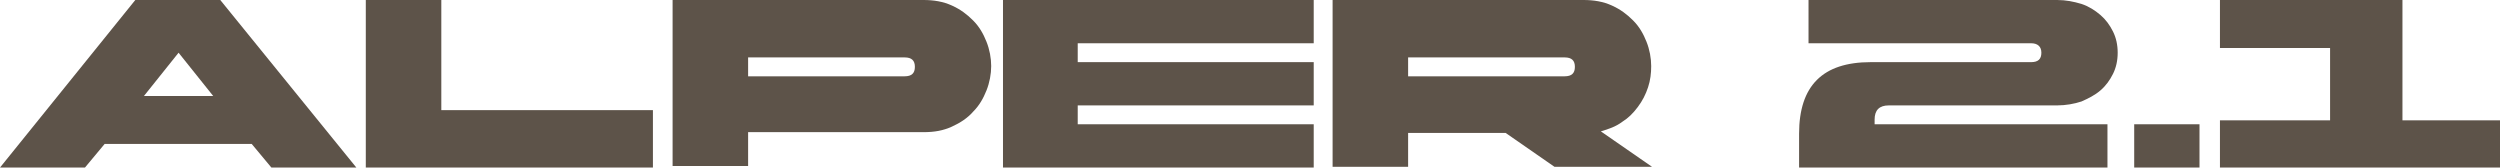
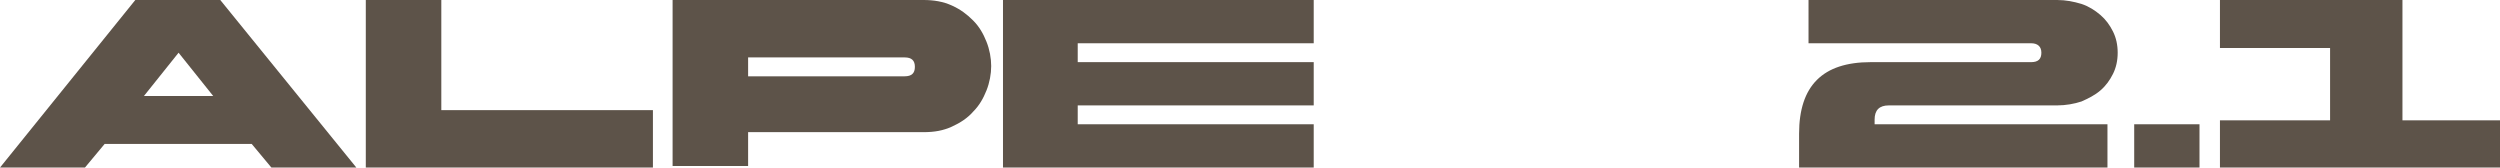
<svg xmlns="http://www.w3.org/2000/svg" version="1.1" id="_Слой_2" x="0px" y="0px" viewBox="0 0 317.8 21.3" style="enable-background:new 0 0 317.8 21.3;" xml:space="preserve">
  <style type="text/css"> .st0{fill:#5D5349;} </style>
  <g id="_Слой_1-2">
    <g>
      <path class="st0" d="M45.3,21.3H34.5l-2.5-3H13.3l-2.5,3H0L17.2,0h10.8L45.3,21.3L45.3,21.3z M27.1,12.2l-4.4-5.5l-4.4,5.5 C18.2,12.2,27.1,12.2,27.1,12.2z" />
      <path class="st0" d="M46.5,0h9.6v14H83v7.3H46.5V0z" />
      <path class="st0" d="M85.5,0h31.9c1.3,0,2.5,0.2,3.6,0.7c1.1,0.5,1.9,1.1,2.7,1.9s1.3,1.7,1.7,2.7c0.4,1,0.6,2.1,0.6,3.1 s-0.2,2.1-0.6,3.1c-0.4,1-0.9,1.9-1.7,2.7c-0.7,0.8-1.6,1.4-2.7,1.9c-1.1,0.5-2.2,0.7-3.6,0.7H95.1v4.3h-9.6V0z M95.1,7.3v2.4H115 c0.9,0,1.3-0.4,1.3-1.2s-0.4-1.2-1.3-1.2L95.1,7.3L95.1,7.3z" />
      <path class="st0" d="M127.4,0H167v5.5H137v2.4H167v5.5H137v2.4H167v5.5h-39.5V0z" />
-       <path class="st0" d="M169.4,0h31.9c1.3,0,2.5,0.2,3.6,0.7c1.1,0.5,1.9,1.1,2.7,1.9s1.3,1.7,1.7,2.7s0.6,2.1,0.6,3.1 c0,0.9-0.1,1.8-0.4,2.7c-0.3,0.9-0.7,1.7-1.3,2.5s-1.2,1.4-2,1.9c-0.8,0.6-1.7,0.9-2.7,1.2l6.5,4.5h-12.4l-6.2-4.3H179v4.3h-9.6 L169.4,0L169.4,0z M179,7.3v2.4h19.9c0.9,0,1.3-0.4,1.3-1.2s-0.4-1.2-1.3-1.2L179,7.3L179,7.3z" />
      <path class="st0" d="M228.7,17c0-6.1,3-9.1,9.1-9.1h20.4c0.9,0,1.3-0.4,1.3-1.2s-0.5-1.2-1.3-1.2h-28.3V0h31.6 c1.1,0,2.1,0.2,3.1,0.5c0.9,0.3,1.7,0.8,2.4,1.4c0.7,0.6,1.2,1.3,1.6,2.1s0.6,1.7,0.6,2.7s-0.2,1.9-0.6,2.7s-0.9,1.5-1.6,2.1 c-0.7,0.6-1.5,1-2.4,1.4c-0.9,0.3-2,0.5-3.1,0.5h-21.4c-1.2,0-1.8,0.6-1.8,1.8v0.6h29.6v5.5h-39.2L228.7,17L228.7,17z" />
    </g>
  </g>
  <path class="st0" d="M271.3,15.8h8.3v5.5h-8.3V15.8z" />
  <g>
    <path class="st0" d="M296.2,6.1h-14V0h23.2v15.3h12.4v6.1h-35.6v-6.1h14V6.1z" />
  </g>
</svg>